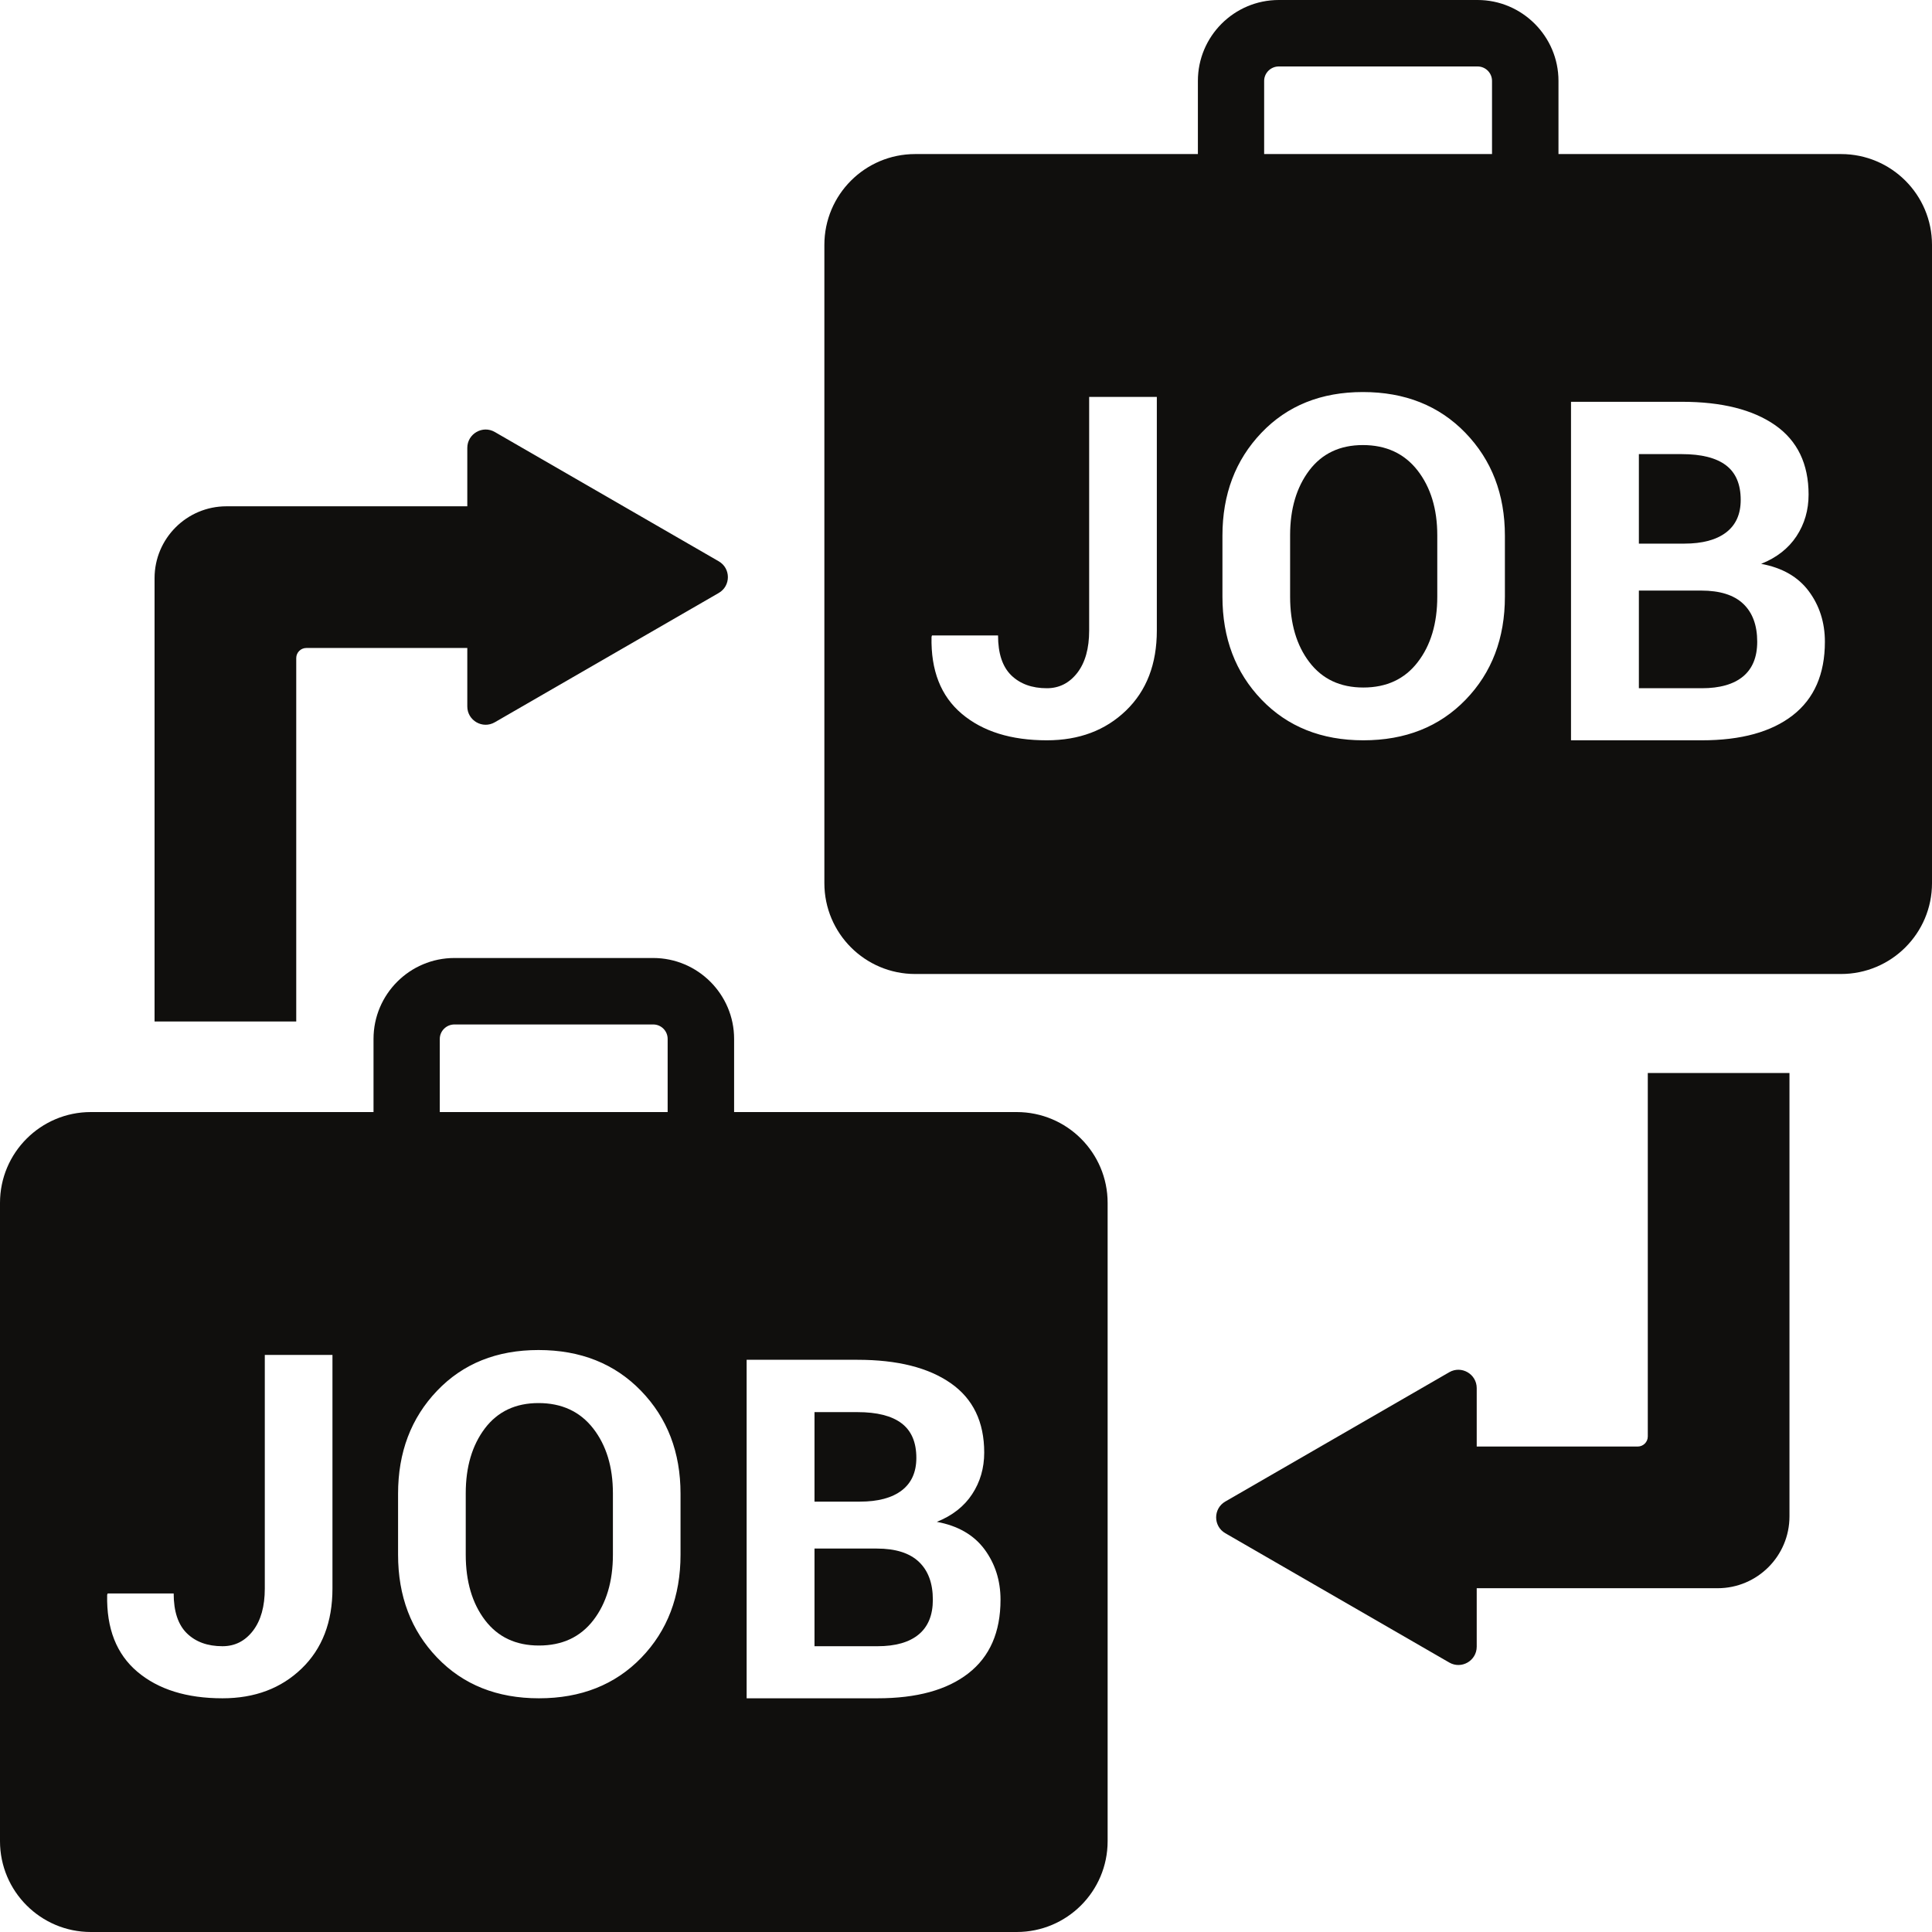
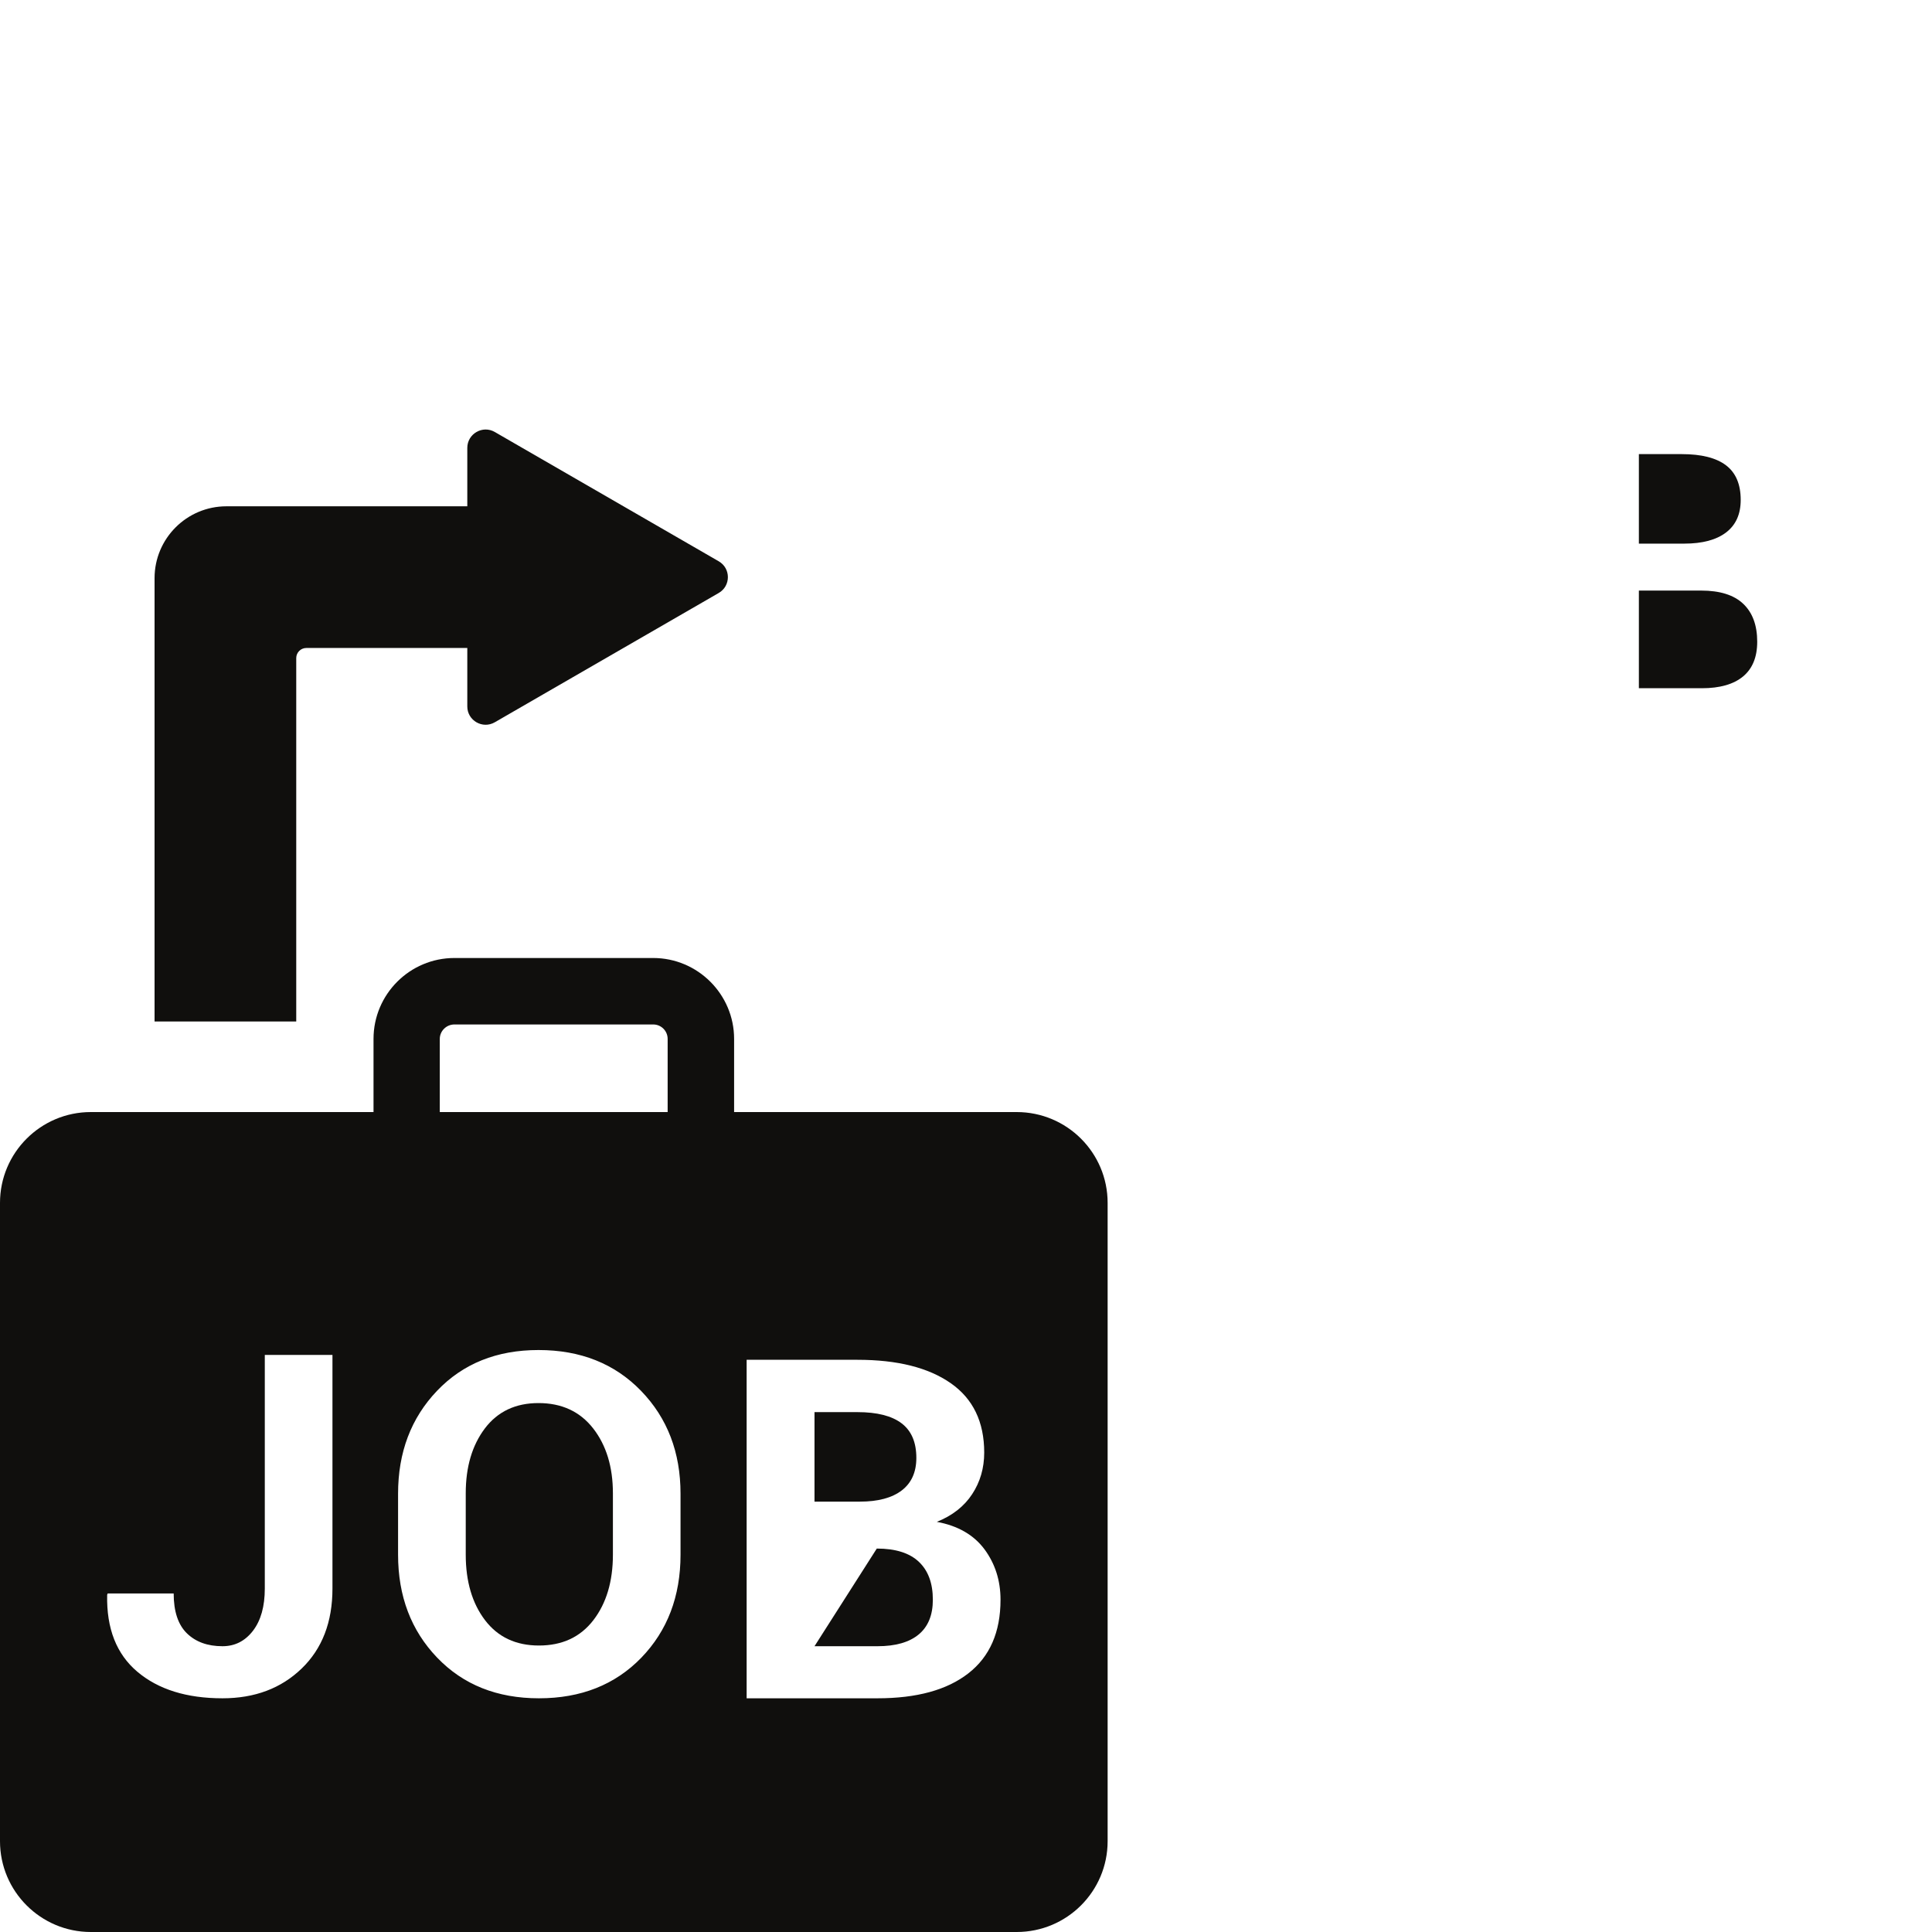
<svg xmlns="http://www.w3.org/2000/svg" height="150.0" preserveAspectRatio="xMidYMid meet" version="1.0" viewBox="25.0 25.0 150.0 150.0" width="150.0" zoomAndPan="magnify">
  <g fill="#100f0d" id="change1_1">
    <path d="M 95.008 140.719 C 95.766 140.141 96.145 139.297 96.145 138.191 C 96.145 136.977 95.762 136.082 94.996 135.504 C 94.234 134.926 93.094 134.637 91.578 134.637 L 88.238 134.637 L 88.238 141.586 L 91.758 141.586 C 93.168 141.586 94.25 141.297 95.008 140.719" />
    <path d="M 66.809 133.934 C 65.027 133.934 63.641 134.59 62.648 135.898 C 61.656 137.211 61.16 138.891 61.16 140.938 L 61.16 145.703 C 61.16 147.781 61.66 149.48 62.656 150.789 C 63.656 152.102 65.051 152.758 66.844 152.758 C 68.652 152.758 70.059 152.102 71.07 150.789 C 72.078 149.48 72.586 147.781 72.586 145.703 L 72.586 140.938 C 72.586 138.891 72.074 137.211 71.051 135.898 C 70.027 134.59 68.613 133.934 66.809 133.934" />
-     <path d="M 93.074 145.23 L 88.238 145.23 L 88.238 152.812 L 93.129 152.812 C 94.527 152.812 95.59 152.508 96.324 151.902 C 97.059 151.293 97.426 150.395 97.426 149.203 C 97.426 147.926 97.066 146.945 96.344 146.262 C 95.621 145.574 94.531 145.23 93.074 145.23" />
+     <path d="M 93.074 145.23 L 88.238 152.812 L 93.129 152.812 C 94.527 152.812 95.59 152.508 96.324 151.902 C 97.059 151.293 97.426 150.395 97.426 149.203 C 97.426 147.926 97.066 146.945 96.344 146.262 C 95.621 145.574 94.531 145.23 93.074 145.23" />
    <path d="M 100.188 154.914 C 98.527 156.211 96.176 156.855 93.129 156.855 L 82.969 156.855 L 82.969 130.574 L 91.578 130.574 C 94.672 130.574 97.082 131.18 98.816 132.391 C 100.547 133.598 101.414 135.395 101.414 137.777 C 101.414 138.98 101.102 140.059 100.477 141.008 C 99.852 141.961 98.934 142.676 97.734 143.156 C 99.367 143.457 100.602 144.168 101.434 145.285 C 102.262 146.406 102.68 147.711 102.68 149.203 C 102.68 151.719 101.848 153.621 100.188 154.914 Z M 77.836 145.703 C 77.836 148.938 76.82 151.605 74.789 153.707 C 72.754 155.805 70.105 156.855 66.844 156.855 C 63.598 156.855 60.961 155.805 58.938 153.695 C 56.918 151.59 55.906 148.926 55.906 145.703 L 55.906 140.973 C 55.906 137.758 56.914 135.098 58.93 132.984 C 60.945 130.871 63.57 129.816 66.809 129.816 C 70.07 129.816 72.723 130.871 74.77 132.984 C 76.816 135.098 77.836 137.758 77.836 140.973 Z M 59.145 105.66 C 59.145 105.043 59.66 104.539 60.281 104.539 L 75.715 104.539 C 76.336 104.539 76.836 105.043 76.836 105.66 L 76.836 111.34 L 59.145 111.34 Z M 50.812 148.336 C 50.812 150.934 50.016 153.004 48.422 154.543 C 46.824 156.086 44.777 156.855 42.273 156.855 C 39.496 156.855 37.293 156.168 35.668 154.797 C 34.043 153.426 33.262 151.434 33.32 148.824 L 33.359 148.715 L 38.484 148.715 C 38.484 150.109 38.828 151.145 39.512 151.812 C 40.199 152.48 41.117 152.812 42.273 152.812 C 43.238 152.812 44.023 152.414 44.641 151.613 C 45.254 150.812 45.559 149.719 45.559 148.336 L 45.559 130.195 L 50.812 130.195 Z M 103.934 111.34 L 81.996 111.34 L 81.996 105.66 C 81.996 102.203 79.176 99.379 75.715 99.379 L 60.281 99.379 C 56.809 99.379 54 102.203 54 105.66 L 54 111.34 L 32.051 111.34 C 28.16 111.34 25 114.5 25 118.391 L 25 167.949 C 25 171.84 28.16 175 32.051 175 L 103.934 175 C 107.84 175 110.996 171.84 110.996 167.949 L 110.996 118.391 C 110.996 114.5 107.84 111.34 103.934 111.34" />
    <path d="M 159.012 66.34 C 159.77 65.762 160.148 64.922 160.148 63.812 C 160.148 62.598 159.766 61.699 159 61.121 C 158.238 60.547 157.098 60.258 155.582 60.258 L 152.242 60.258 L 152.242 67.207 L 155.762 67.207 C 157.172 67.207 158.254 66.918 159.012 66.34" />
-     <path d="M 130.812 59.555 C 129.031 59.555 127.645 60.211 126.652 61.52 C 125.66 62.832 125.164 64.512 125.164 66.555 L 125.164 71.32 C 125.164 73.402 125.66 75.102 126.66 76.41 C 127.66 77.723 129.055 78.379 130.848 78.379 C 132.652 78.379 134.062 77.723 135.07 76.41 C 136.082 75.102 136.59 73.402 136.59 71.32 L 136.59 66.555 C 136.59 64.512 136.074 62.832 135.055 61.52 C 134.031 60.211 132.617 59.555 130.812 59.555" />
    <path d="M 157.078 70.852 L 152.242 70.852 L 152.242 78.434 L 157.133 78.434 C 158.527 78.434 159.594 78.129 160.328 77.523 C 161.062 76.914 161.43 76.016 161.43 74.824 C 161.43 73.547 161.066 72.566 160.348 71.883 C 159.625 71.195 158.535 70.852 157.078 70.852" />
-     <path d="M 164.191 80.535 C 162.531 81.828 160.176 82.477 157.133 82.477 L 146.973 82.477 L 146.973 56.195 L 155.582 56.195 C 158.676 56.195 161.086 56.801 162.82 58.008 C 164.551 59.219 165.418 61.016 165.418 63.398 C 165.418 64.602 165.105 65.68 164.48 66.629 C 163.855 67.578 162.938 68.297 161.734 68.777 C 163.371 69.078 164.605 69.785 165.438 70.906 C 166.266 72.023 166.684 73.332 166.684 74.824 C 166.684 77.34 165.852 79.242 164.191 80.535 Z M 141.84 71.32 C 141.84 74.559 140.824 77.227 138.789 79.328 C 136.758 81.426 134.109 82.477 130.848 82.477 C 127.602 82.477 124.965 81.422 122.941 79.316 C 120.922 77.211 119.91 74.547 119.91 71.32 L 119.91 66.594 C 119.91 63.379 120.918 60.719 122.934 58.605 C 124.949 56.492 127.574 55.438 130.812 55.438 C 134.074 55.438 136.727 56.492 138.773 58.605 C 140.816 60.719 141.84 63.379 141.84 66.594 Z M 123.148 31.281 C 123.148 30.664 123.664 30.16 124.285 30.16 L 139.719 30.16 C 140.34 30.16 140.84 30.664 140.84 31.281 L 140.84 36.961 L 123.148 36.961 Z M 114.816 73.957 C 114.816 76.555 114.02 78.625 112.426 80.164 C 110.828 81.707 108.781 82.477 106.277 82.477 C 103.496 82.477 101.297 81.789 99.672 80.418 C 98.047 79.047 97.266 77.055 97.324 74.445 L 97.359 74.336 L 102.488 74.336 C 102.488 75.73 102.828 76.762 103.516 77.434 C 104.203 78.098 105.121 78.434 106.277 78.434 C 107.238 78.434 108.027 78.031 108.645 77.234 C 109.258 76.434 109.562 75.34 109.562 73.957 L 109.562 55.816 L 114.816 55.816 Z M 167.934 36.961 L 146 36.961 L 146 31.281 C 146 27.824 143.176 25 139.719 25 L 124.285 25 C 120.812 25 118.004 27.824 118.004 31.281 L 118.004 36.961 L 96.055 36.961 C 92.16 36.961 89.004 40.117 89.004 44.012 L 89.004 93.57 C 89.004 97.461 92.16 100.621 96.055 100.621 L 167.934 100.621 C 171.84 100.621 175 97.461 175 93.57 L 175 44.012 C 175 40.117 171.84 36.961 167.934 36.961" />
    <path d="M 48 76.094 C 48 75.66 48.352 75.309 48.785 75.309 L 61.281 75.309 L 61.281 79.848 C 61.281 80.941 62.469 81.625 63.414 81.078 L 80.801 71.039 C 81.75 70.492 81.75 69.125 80.801 68.578 L 63.414 58.539 C 62.469 57.992 61.281 58.68 61.281 59.773 L 61.281 64.309 L 42.582 64.309 C 39.5 64.309 37 66.809 37 69.891 L 37 104.309 L 48 104.309 L 48 76.094" />
-     <path d="M 152.934 136.527 C 152.934 136.961 152.582 137.309 152.148 137.309 L 139.652 137.309 L 139.652 132.773 C 139.652 131.68 138.465 130.992 137.52 131.539 L 120.133 141.578 C 119.184 142.125 119.184 143.492 120.133 144.039 L 137.52 154.078 C 138.465 154.625 139.652 153.941 139.652 152.848 L 139.652 148.309 L 158.355 148.309 C 161.434 148.309 163.934 145.812 163.934 142.73 L 163.934 108.309 L 152.934 108.309 L 152.934 136.527" />
  </g>
</svg>